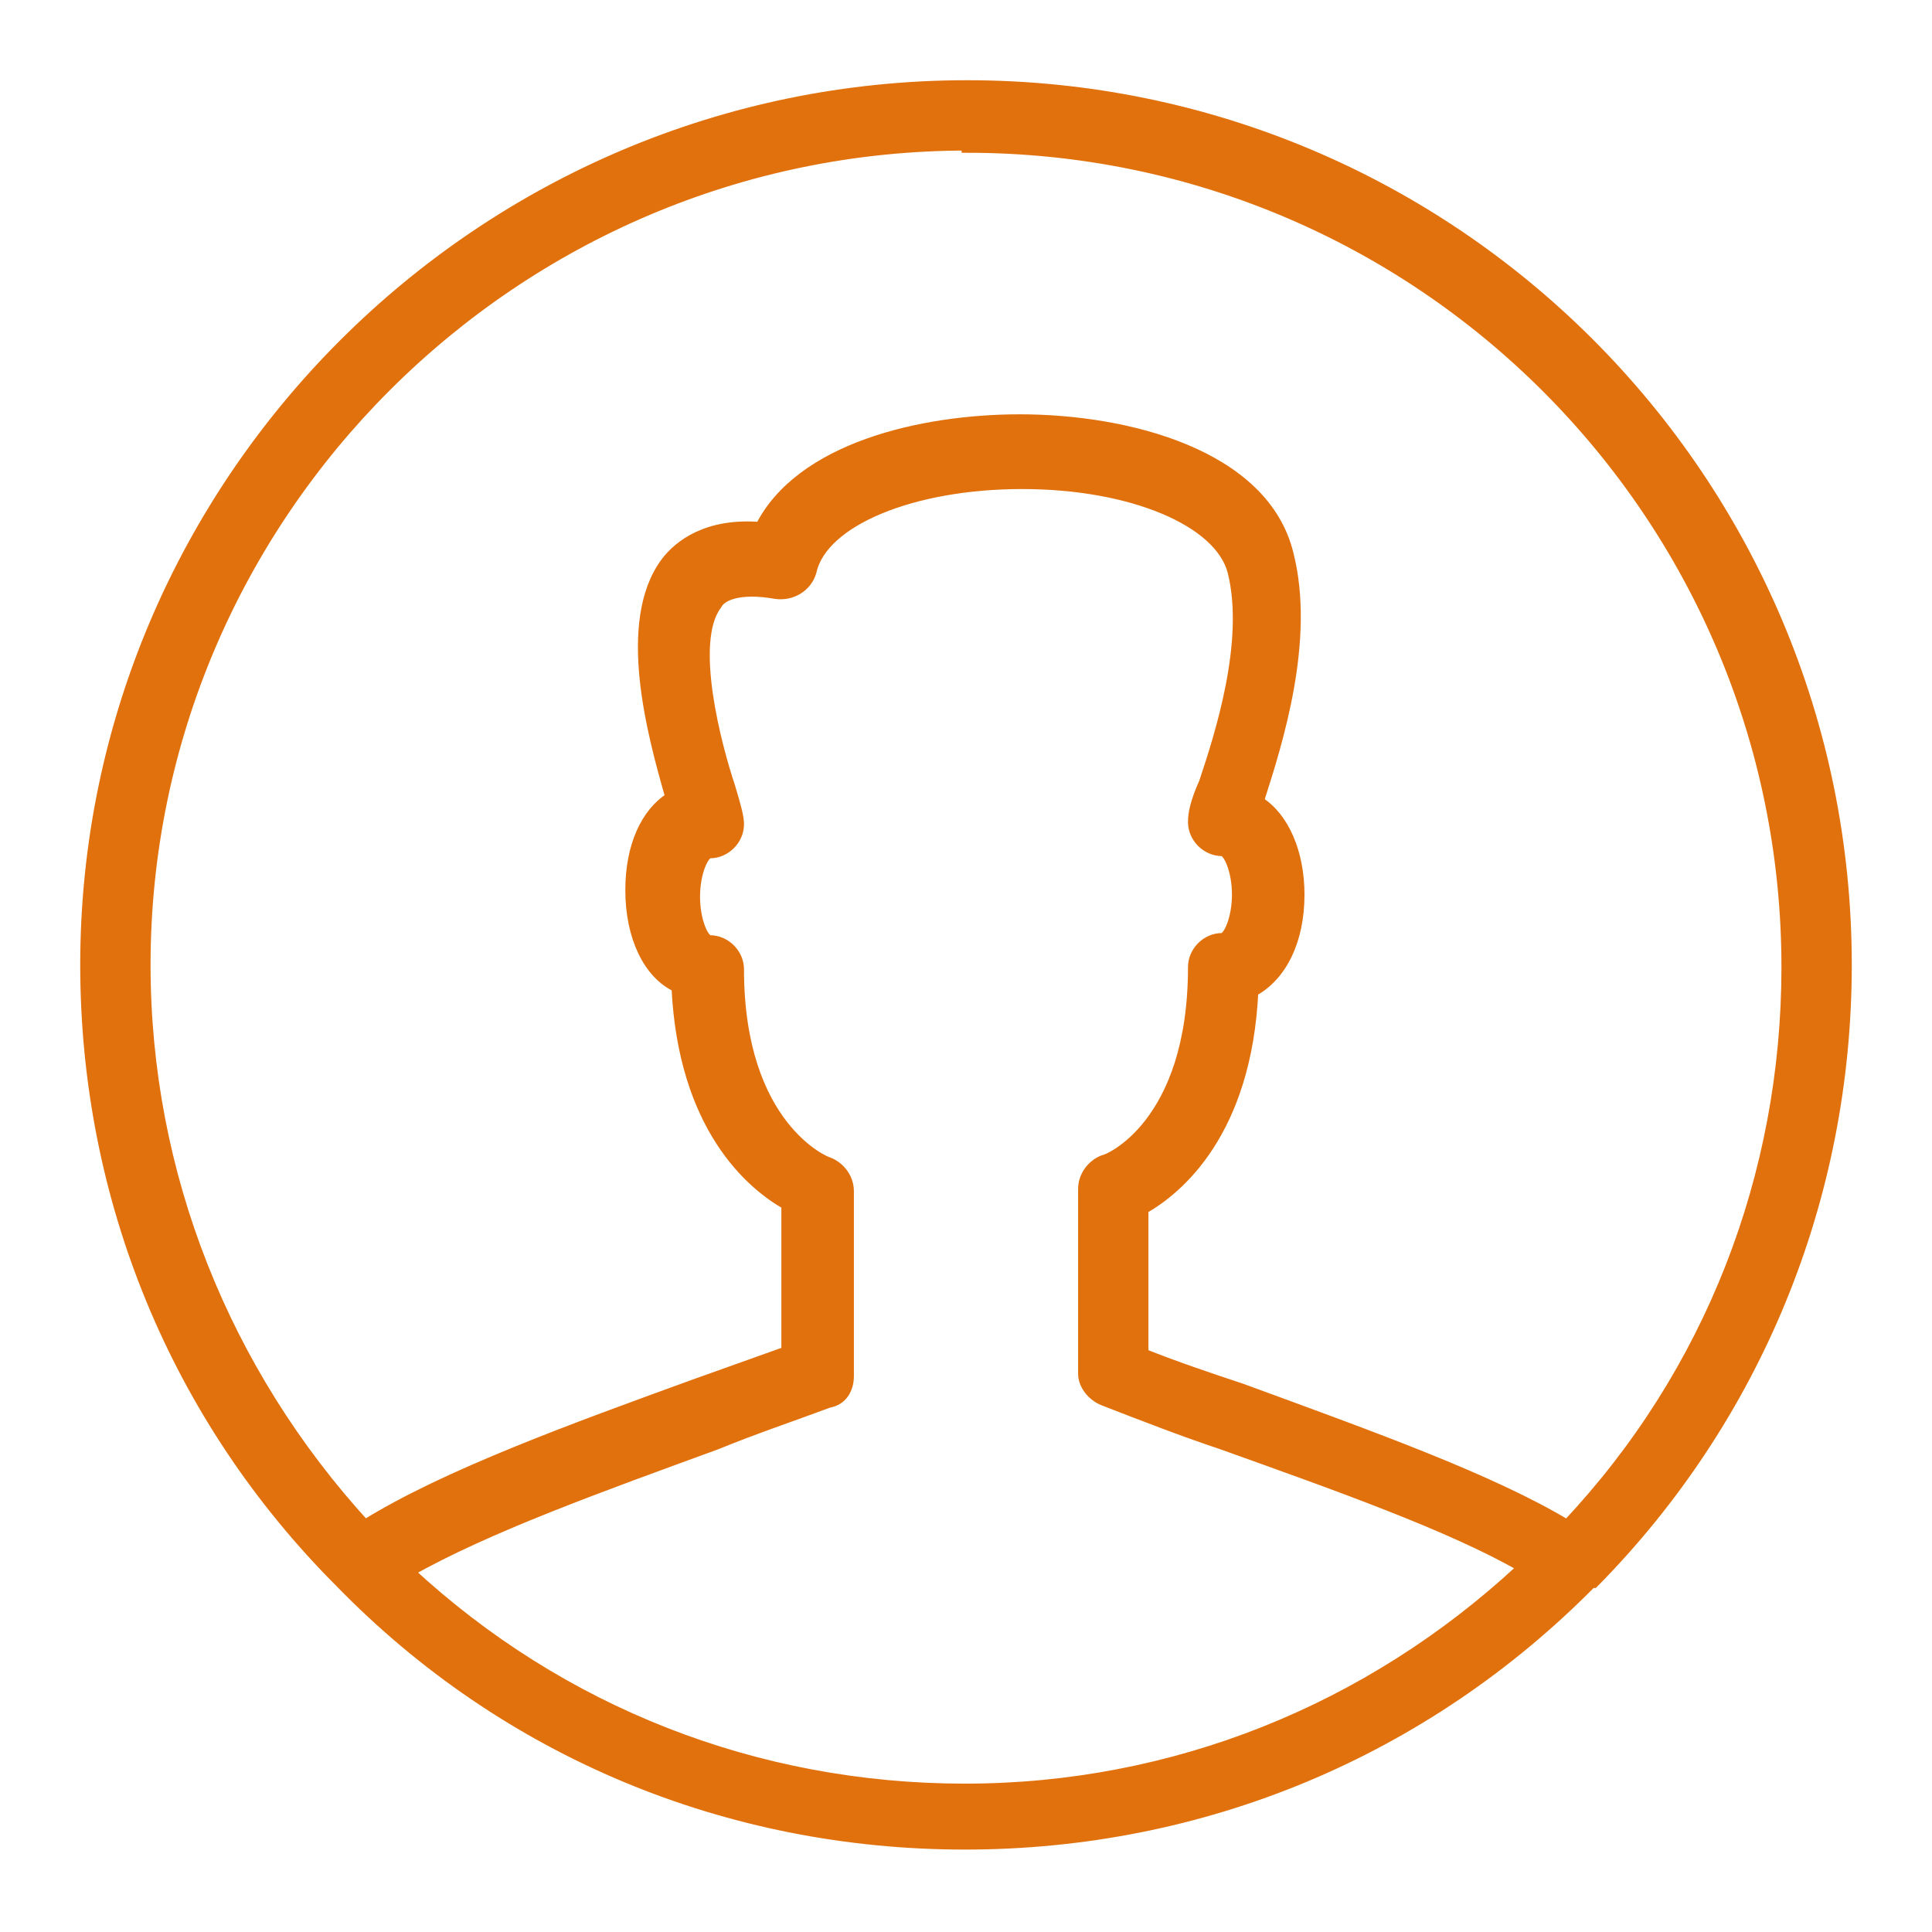
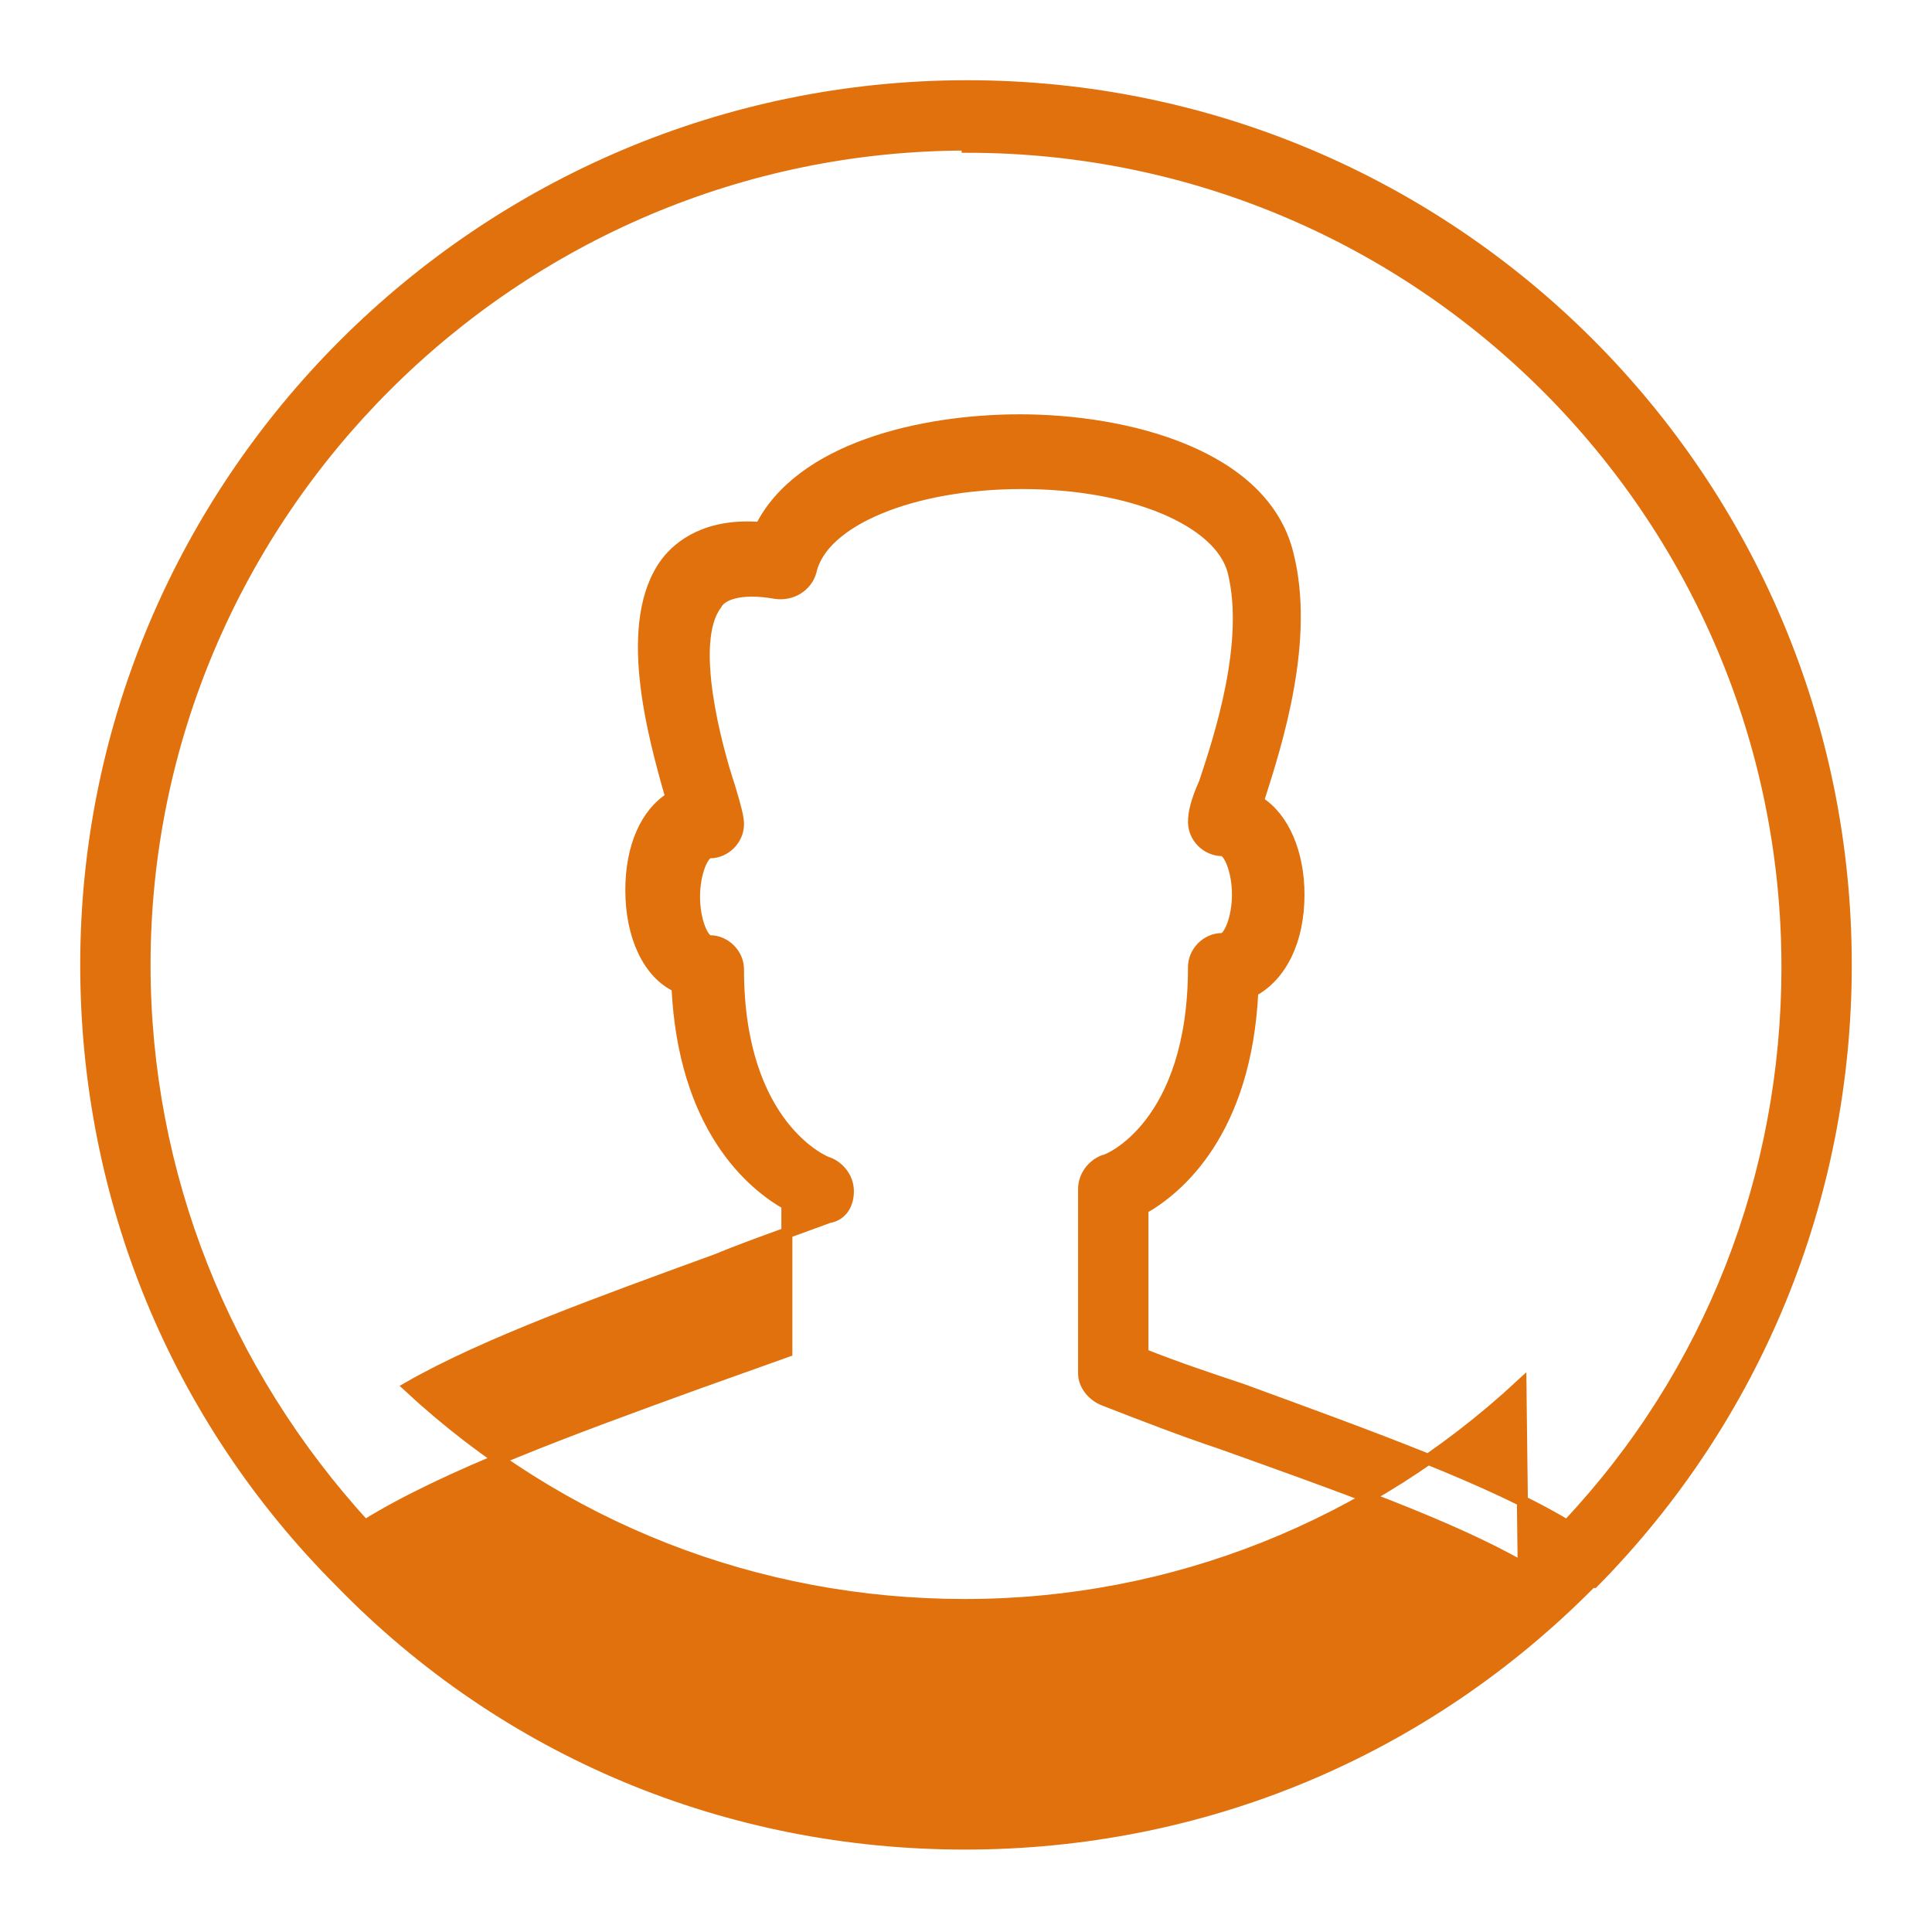
<svg xmlns="http://www.w3.org/2000/svg" id="Ebene_2" data-name="Ebene 2" version="1.1" viewBox="0 0 8.79 8.79">
  <defs>
    <style>
      .cls-1 {
        fill: #e1710d;
        fill-rule: evenodd;
        stroke: #e1710d;
        stroke-miterlimit: 10;
        stroke-width: .05px;
      }
    </style>
  </defs>
-   <path class="cls-1" d="M7.24,7.2c-.76.77-1.77,1.19-2.85,1.19s-2.09-.42-2.84-1.19c-.75-.75-1.16-1.75-1.16-2.81C.39,2.19,2.19.39,4.4.39s4,1.79,4,4c0,1.06-.41,2.06-1.15,2.81ZM6.93,7.13c-.33-.19-.84-.37-1.37-.56-.18-.06-.36-.13-.54-.2-.05-.02-.09-.07-.09-.12v-.84c0-.06.04-.11.09-.13.02,0,.41-.16.41-.88,0-.07.06-.13.13-.13.03,0,.07-.09.07-.2s-.04-.2-.07-.2c-.07,0-.13-.06-.13-.13,0-.04.01-.09.05-.18.07-.21.21-.64.13-.96-.06-.23-.46-.4-.96-.4s-.91.17-.96.4c-.02.07-.09.11-.16.1-.17-.03-.25.01-.27.05-.13.17,0,.65.06.83.03.1.04.14.04.17,0,.07-.06.13-.13.13-.03,0-.07.09-.07.2s.04.2.07.2c.07,0,.13.06.13.13,0,.72.4.88.41.88.05.02.09.07.09.13v.84c0,.06-.03.11-.09.12-.16.06-.34.12-.51.19-.52.19-1.05.38-1.4.58.69.64,1.58.99,2.53.99s1.84-.36,2.53-1ZM4.4.66C2.34.66.66,2.34.66,4.39c0,.95.36,1.85,1,2.55.37-.23.95-.44,1.5-.64.14-.05.28-.1.42-.15v-.67c-.16-.09-.47-.35-.5-.99-.13-.06-.21-.23-.21-.44,0-.2.07-.35.18-.42,0,0,0,0,0-.01-.08-.28-.22-.79-.02-1.06.06-.08.19-.18.43-.16.18-.36.73-.49,1.18-.49.49,0,1.11.16,1.22.61.1.39-.05.86-.13,1.11,0,0,0,.01,0,.02.11.07.18.23.18.42,0,.21-.08.37-.21.44-.03.64-.34.9-.5.99v.66c.15.06.3.11.45.16.6.22,1.13.41,1.48.62.65-.69,1-1.59,1-2.54,0-2.06-1.67-3.73-3.73-3.73Z" />
+   <path class="cls-1" d="M7.24,7.2c-.76.77-1.77,1.19-2.85,1.19s-2.09-.42-2.84-1.19c-.75-.75-1.16-1.75-1.16-2.81C.39,2.19,2.19.39,4.4.39s4,1.79,4,4c0,1.06-.41,2.06-1.15,2.81ZM6.93,7.13c-.33-.19-.84-.37-1.37-.56-.18-.06-.36-.13-.54-.2-.05-.02-.09-.07-.09-.12v-.84c0-.06.04-.11.09-.13.02,0,.41-.16.41-.88,0-.07.06-.13.13-.13.03,0,.07-.09.07-.2s-.04-.2-.07-.2c-.07,0-.13-.06-.13-.13,0-.04.01-.09.05-.18.07-.21.21-.64.13-.96-.06-.23-.46-.4-.96-.4s-.91.17-.96.4c-.02.07-.09.11-.16.1-.17-.03-.25.01-.27.05-.13.17,0,.65.06.83.03.1.04.14.04.17,0,.07-.06.13-.13.13-.03,0-.07.09-.07.2s.04.2.07.2c.07,0,.13.06.13.13,0,.72.4.88.41.88.05.02.09.07.09.13c0,.06-.03.11-.09.12-.16.06-.34.12-.51.19-.52.19-1.05.38-1.4.58.69.64,1.58.99,2.53.99s1.84-.36,2.53-1ZM4.4.66C2.34.66.66,2.34.66,4.39c0,.95.36,1.85,1,2.55.37-.23.95-.44,1.5-.64.14-.05.28-.1.42-.15v-.67c-.16-.09-.47-.35-.5-.99-.13-.06-.21-.23-.21-.44,0-.2.07-.35.18-.42,0,0,0,0,0-.01-.08-.28-.22-.79-.02-1.06.06-.08.19-.18.43-.16.18-.36.73-.49,1.18-.49.49,0,1.11.16,1.22.61.1.39-.05.86-.13,1.11,0,0,0,.01,0,.02.11.07.18.23.18.42,0,.21-.08.37-.21.44-.03.64-.34.9-.5.99v.66c.15.06.3.11.45.16.6.22,1.13.41,1.48.62.65-.69,1-1.59,1-2.54,0-2.06-1.67-3.73-3.73-3.73Z" />
</svg>